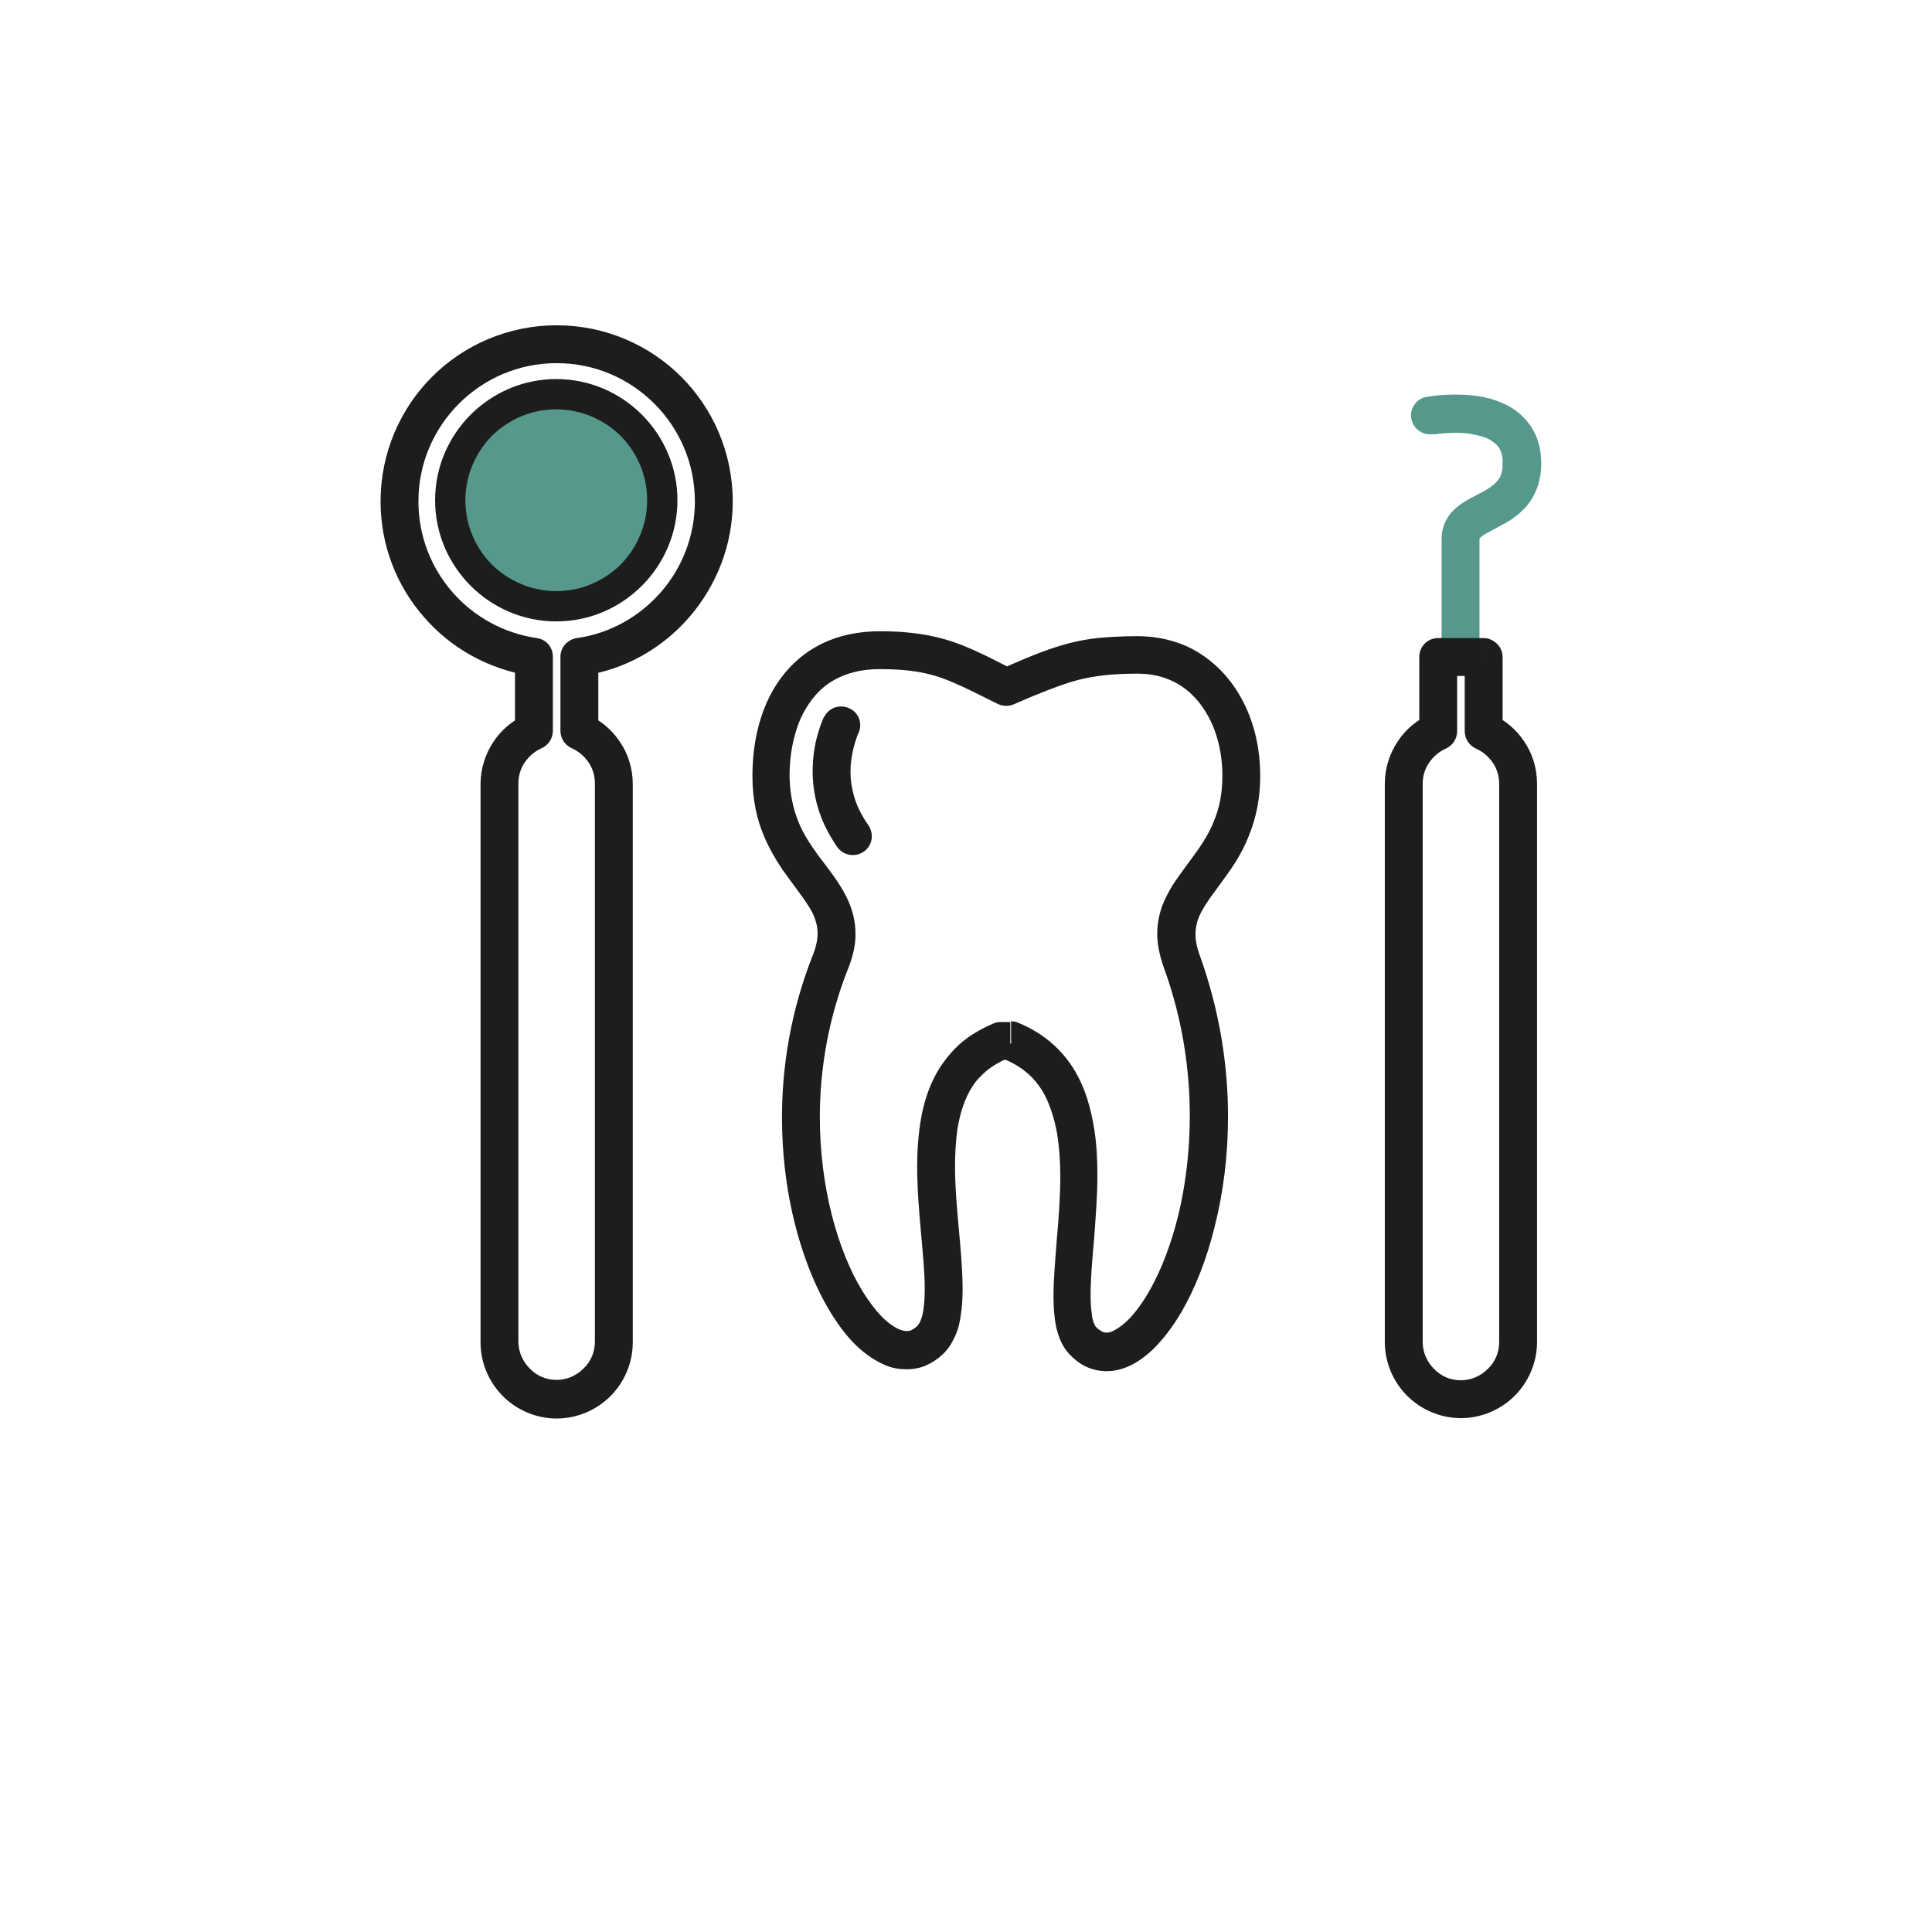
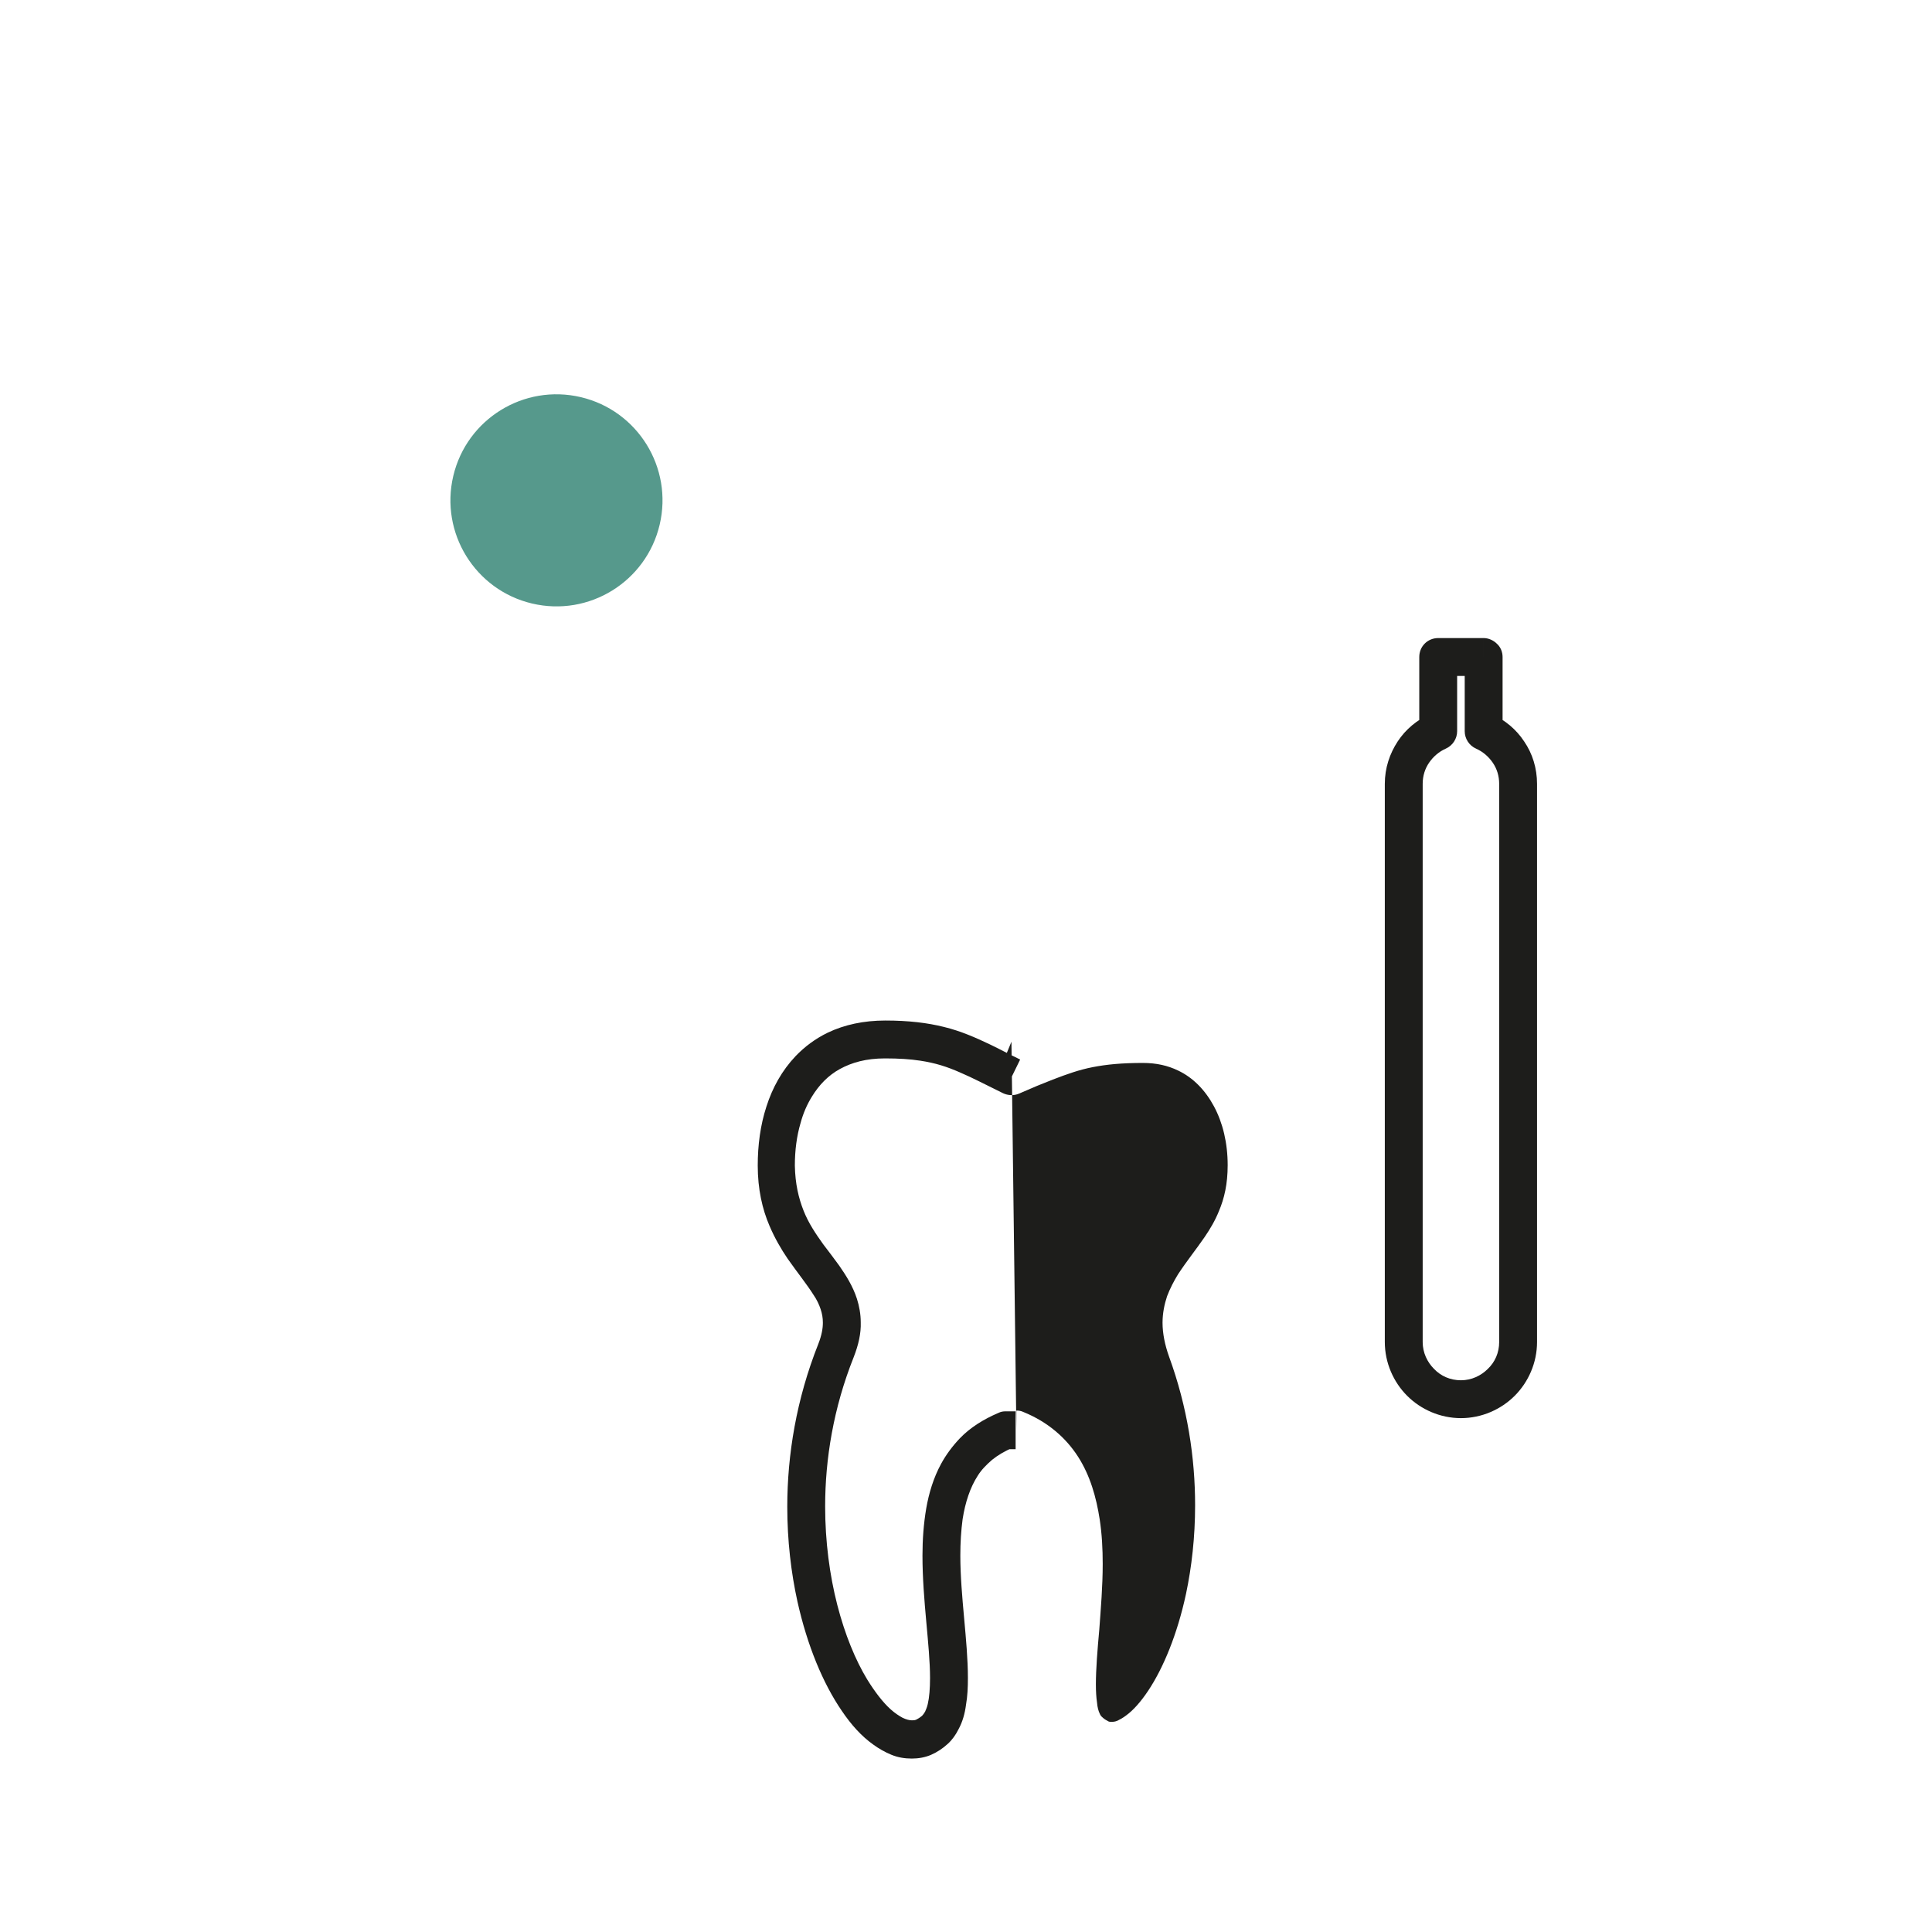
<svg xmlns="http://www.w3.org/2000/svg" id="Réteg_1" version="1.1" viewBox="0 0 510.2 510.2">
  <defs>
    <style>
      .st0 {
        fill: #56998c;
      }

      .st1 {
        fill: #1d1d1b;
      }
    </style>
  </defs>
-   <path class="st1" d="M267.1,275.1l-1.9,4.6c3.1,1.3,5.4,2.9,7.3,4.8,1.4,1.5,2.6,3.1,3.5,4.9,1.4,2.8,2.4,6,3.1,9.6.6,3.6.9,7.5.9,11.5,0,5.4-.4,11.1-.9,16.5-.4,5.4-.9,10.6-.9,15.3,0,2.9.2,5.6.7,8.1.3,1.3.7,2.5,1.2,3.7.5,1.2,1.3,2.4,2.2,3.4,1.3,1.4,2.8,2.6,4.5,3.4,1.7.8,3.6,1.2,5.4,1.2,2.5,0,4.8-.7,6.9-1.8,1.9-1,3.6-2.3,5.2-3.8,2.8-2.7,5.4-6.1,7.8-10.2,3.5-6.1,6.6-13.8,8.7-22.5,2.2-8.7,3.5-18.5,3.5-28.9,0-13.5-2.2-28-7.5-42.7-.8-2.2-1.1-4-1.1-5.5,0-1.2.2-2.3.5-3.4.6-1.9,1.7-3.8,3.3-6.1,1.2-1.7,2.6-3.5,4-5.5,2.2-3,4.6-6.6,6.3-11,1.8-4.4,3-9.6,3-15.7,0-4.9-.7-9.6-2.1-13.9-2.1-6.5-5.8-12.3-11-16.5-2.6-2.1-5.5-3.8-8.8-4.9-3.2-1.1-6.8-1.7-10.5-1.7-4,0-7.5.2-10.6.5-4.7.5-8.8,1.6-12.8,3-4.1,1.4-8.1,3.2-13.2,5.4l2,4.6,2.2-4.5c-2.9-1.4-5.5-2.8-8-4-3.8-1.8-7.6-3.5-12.1-4.6-4.4-1.1-9.4-1.7-15.5-1.7-5.7,0-10.8,1.1-15.2,3.2-3.3,1.6-6.1,3.7-8.5,6.2-3.6,3.8-6.1,8.3-7.7,13.3-1.6,4.9-2.3,10.2-2.3,15.6,0,6.2,1.2,11.5,3.1,15.9,1.4,3.3,3.1,6.2,4.8,8.7,2.6,3.7,5.1,6.8,6.8,9.5.9,1.3,1.5,2.6,1.9,3.8.4,1.2.6,2.3.6,3.6,0,1.5-.3,3.3-1.2,5.6-5.8,14.6-8.2,29.3-8.2,43,0,8.9,1,17.4,2.7,25.1,2.6,11.6,6.7,21.5,11.7,28.8,2.5,3.7,5.2,6.7,8.3,8.9,1.5,1.1,3.1,2,4.8,2.7,1.7.7,3.5,1,5.4,1,1.7,0,3.5-.3,5.1-1,1.6-.7,3.1-1.7,4.4-2.9,1.2-1.1,2.1-2.4,2.8-3.8,1.1-2,1.7-4.2,2-6.5.4-2.3.5-4.6.5-7.1,0-4.9-.5-10.3-1-15.8-.5-5.5-1-11.2-1-16.5,0-3.4.2-6.6.6-9.6.7-4.5,2-8.4,4-11.5,1-1.6,2.3-2.9,3.8-4.2,1.5-1.2,3.3-2.3,5.5-3.2l-1.9-4.6v5h2.6v-5l-1.9,4.6,1.9-4.6v-5h-2.6c-.7,0-1.3.1-1.9.4-4,1.7-7.5,3.9-10.2,6.7-2,2.1-3.7,4.4-5,6.8-2,3.7-3.2,7.7-3.9,11.7-.7,4.1-1,8.3-1,12.5,0,5.9.5,11.9,1,17.4.5,5.5,1,10.7,1,14.9,0,2.8-.2,5.2-.6,6.9-.2.9-.5,1.5-.7,2-.3.5-.5.8-.8,1.1-.6.5-1.1.8-1.5,1-.4.2-.8.2-1.2.2-.6,0-1.5-.2-2.5-.7-.9-.5-2-1.2-3.1-2.2-2-1.8-4.1-4.5-6.2-7.9-3.1-5.1-5.9-11.9-7.9-19.7-2-7.8-3.2-16.7-3.2-26,0-12.5,2.2-26,7.5-39.3,1.3-3.3,2-6.4,1.9-9.3,0-2.2-.4-4.3-1-6.2-1.1-3.4-2.9-6.2-4.7-8.8-1.4-1.9-2.8-3.8-4.2-5.6-2-2.8-3.9-5.6-5.2-8.9-1.3-3.3-2.2-7-2.3-11.9,0-4,.5-7.8,1.5-11.2.7-2.6,1.7-4.9,3-7,1.9-3.1,4.3-5.6,7.4-7.3,3.1-1.7,6.9-2.8,11.9-2.8,3.7,0,6.7.2,9.3.6,4,.6,7.1,1.6,10.5,3.1,3.3,1.4,6.9,3.3,11.4,5.5,1.3.6,2.8.7,4.2.1,3.4-1.5,6.3-2.7,8.9-3.7,3.9-1.5,7-2.6,10.6-3.3,3.6-.7,7.6-1.1,13.2-1.1,3.6,0,6.6.7,9.3,2,4,1.9,7.2,5.2,9.5,9.5,2.3,4.3,3.6,9.6,3.6,15.5,0,5-.9,8.8-2.3,12.1-1,2.5-2.3,4.7-3.8,6.9-2.2,3.2-4.7,6.3-7,9.8-1.1,1.8-2.1,3.7-2.9,5.8-.7,2.1-1.2,4.5-1.2,7,0,2.8.6,5.8,1.7,8.9,4.9,13.4,6.9,26.8,6.9,39.3,0,8.4-.9,16.3-2.4,23.4-2.3,10.7-6,19.6-10,25.6-2,3-4,5.2-5.8,6.5-.9.7-1.7,1.1-2.3,1.4-.7.3-1.2.3-1.6.3-.4,0-.7,0-1.1-.3-.4-.2-.9-.5-1.5-1.1-.1-.1-.3-.3-.5-.8-.3-.6-.6-1.6-.7-2.9-.2-1.3-.3-2.9-.3-4.8,0-4,.4-9,.9-14.5.4-5.5.9-11.4.9-17.3,0-3.9-.2-7.9-.8-11.8-.9-5.8-2.5-11.5-5.7-16.5-1.6-2.5-3.6-4.8-6-6.8-2.4-2-5.2-3.7-8.4-5-.6-.3-1.2-.4-1.9-.4v5Z" />
-   <path class="st1" d="M217.7,189.1c-.1.2-.9,1.8-1.6,4.3-.8,2.5-1.5,6.1-1.5,10.3,0,2.9.4,6.2,1.4,9.6,1,3.4,2.7,6.9,5.1,10.4,1.6,2.2,4.7,2.8,7,1.2s2.8-4.7,1.2-7c-1.8-2.6-3-5-3.7-7.4-.7-2.4-1-4.6-1-6.7,0-3,.6-5.6,1.1-7.4.3-.9.5-1.6.7-2.1,0-.2.2-.4.2-.5h0c0,0,0,0,0,0l-2-1,2,1h0s-2-1-2-1l2,1c1.3-2.5.3-5.5-2.2-6.7s-5.5-.3-6.7,2.2Z" />
-   <path class="st1" d="M188.5,132.4h5c0-12.8-5.2-24.5-13.6-32.9-8.4-8.4-20.1-13.6-32.9-13.6-12.8,0-24.5,5.2-32.9,13.6-8.4,8.4-13.6,20.1-13.6,32.9,0,11.7,4.3,22.4,11.5,30.6,7.1,8.2,17.1,13.8,28.3,15.5l.7-4.9h-5v19.6h5l-2-4.6c-3.6,1.6-6.6,4.1-8.7,7.3-2.1,3.2-3.4,7-3.4,11.2v147.4c0,5.5,2.3,10.6,5.9,14.2,3.6,3.6,8.7,5.9,14.2,5.9,5.5,0,10.6-2.3,14.2-5.9,3.6-3.6,5.9-8.7,5.9-14.2v-147.4c0-4.1-1.2-8-3.4-11.2-2.1-3.2-5.1-5.7-8.7-7.3l-2,4.6h5v-19.6h-5l.7,4.9c11.3-1.6,21.2-7.3,28.3-15.5,7.1-8.2,11.5-18.9,11.5-30.6h-10c0,9.2-3.4,17.6-9,24-5.6,6.4-13.4,10.9-22.2,12.1-2.5.4-4.3,2.5-4.3,4.9v19.6c0,2,1.2,3.8,3,4.6,1.8.8,3.3,2.1,4.4,3.7,1.1,1.6,1.7,3.5,1.7,5.6v147.4c0,2.8-1.1,5.3-3,7.1-1.8,1.8-4.3,3-7.1,3-2.8,0-5.3-1.1-7.1-3-1.8-1.8-3-4.3-3-7.1v-147.4c0-2.1.6-4,1.7-5.6,1.1-1.6,2.6-2.9,4.4-3.7,1.8-.8,3-2.6,3-4.6v-19.6c0-2.5-1.8-4.6-4.3-4.9-8.8-1.3-16.6-5.7-22.2-12.1-5.6-6.4-9-14.8-9-24,0-10.1,4.1-19.2,10.7-25.8,6.6-6.6,15.7-10.7,25.8-10.7,10.1,0,19.2,4.1,25.8,10.7,6.6,6.6,10.7,15.7,10.7,25.8h5Z" />
+   <path class="st1" d="M267.1,275.1l-1.9,4.6l2,4.6,2.2-4.5c-2.9-1.4-5.5-2.8-8-4-3.8-1.8-7.6-3.5-12.1-4.6-4.4-1.1-9.4-1.7-15.5-1.7-5.7,0-10.8,1.1-15.2,3.2-3.3,1.6-6.1,3.7-8.5,6.2-3.6,3.8-6.1,8.3-7.7,13.3-1.6,4.9-2.3,10.2-2.3,15.6,0,6.2,1.2,11.5,3.1,15.9,1.4,3.3,3.1,6.2,4.8,8.7,2.6,3.7,5.1,6.8,6.8,9.5.9,1.3,1.5,2.6,1.9,3.8.4,1.2.6,2.3.6,3.6,0,1.5-.3,3.3-1.2,5.6-5.8,14.6-8.2,29.3-8.2,43,0,8.9,1,17.4,2.7,25.1,2.6,11.6,6.7,21.5,11.7,28.8,2.5,3.7,5.2,6.7,8.3,8.9,1.5,1.1,3.1,2,4.8,2.7,1.7.7,3.5,1,5.4,1,1.7,0,3.5-.3,5.1-1,1.6-.7,3.1-1.7,4.4-2.9,1.2-1.1,2.1-2.4,2.8-3.8,1.1-2,1.7-4.2,2-6.5.4-2.3.5-4.6.5-7.1,0-4.9-.5-10.3-1-15.8-.5-5.5-1-11.2-1-16.5,0-3.4.2-6.6.6-9.6.7-4.5,2-8.4,4-11.5,1-1.6,2.3-2.9,3.8-4.2,1.5-1.2,3.3-2.3,5.5-3.2l-1.9-4.6v5h2.6v-5l-1.9,4.6,1.9-4.6v-5h-2.6c-.7,0-1.3.1-1.9.4-4,1.7-7.5,3.9-10.2,6.7-2,2.1-3.7,4.4-5,6.8-2,3.7-3.2,7.7-3.9,11.7-.7,4.1-1,8.3-1,12.5,0,5.9.5,11.9,1,17.4.5,5.5,1,10.7,1,14.9,0,2.8-.2,5.2-.6,6.9-.2.9-.5,1.5-.7,2-.3.5-.5.8-.8,1.1-.6.5-1.1.8-1.5,1-.4.2-.8.2-1.2.2-.6,0-1.5-.2-2.5-.7-.9-.5-2-1.2-3.1-2.2-2-1.8-4.1-4.5-6.2-7.9-3.1-5.1-5.9-11.9-7.9-19.7-2-7.8-3.2-16.7-3.2-26,0-12.5,2.2-26,7.5-39.3,1.3-3.3,2-6.4,1.9-9.3,0-2.2-.4-4.3-1-6.2-1.1-3.4-2.9-6.2-4.7-8.8-1.4-1.9-2.8-3.8-4.2-5.6-2-2.8-3.9-5.6-5.2-8.9-1.3-3.3-2.2-7-2.3-11.9,0-4,.5-7.8,1.5-11.2.7-2.6,1.7-4.9,3-7,1.9-3.1,4.3-5.6,7.4-7.3,3.1-1.7,6.9-2.8,11.9-2.8,3.7,0,6.7.2,9.3.6,4,.6,7.1,1.6,10.5,3.1,3.3,1.4,6.9,3.3,11.4,5.5,1.3.6,2.8.7,4.2.1,3.4-1.5,6.3-2.7,8.9-3.7,3.9-1.5,7-2.6,10.6-3.3,3.6-.7,7.6-1.1,13.2-1.1,3.6,0,6.6.7,9.3,2,4,1.9,7.2,5.2,9.5,9.5,2.3,4.3,3.6,9.6,3.6,15.5,0,5-.9,8.8-2.3,12.1-1,2.5-2.3,4.7-3.8,6.9-2.2,3.2-4.7,6.3-7,9.8-1.1,1.8-2.1,3.7-2.9,5.8-.7,2.1-1.2,4.5-1.2,7,0,2.8.6,5.8,1.7,8.9,4.9,13.4,6.9,26.8,6.9,39.3,0,8.4-.9,16.3-2.4,23.4-2.3,10.7-6,19.6-10,25.6-2,3-4,5.2-5.8,6.5-.9.7-1.7,1.1-2.3,1.4-.7.3-1.2.3-1.6.3-.4,0-.7,0-1.1-.3-.4-.2-.9-.5-1.5-1.1-.1-.1-.3-.3-.5-.8-.3-.6-.6-1.6-.7-2.9-.2-1.3-.3-2.9-.3-4.8,0-4,.4-9,.9-14.5.4-5.5.9-11.4.9-17.3,0-3.9-.2-7.9-.8-11.8-.9-5.8-2.5-11.5-5.7-16.5-1.6-2.5-3.6-4.8-6-6.8-2.4-2-5.2-3.7-8.4-5-.6-.3-1.2-.4-1.9-.4v5Z" />
  <circle class="st0" cx="146.9" cy="132.1" r="28" transform="translate(-15.4 244.7) rotate(-76.7)" />
-   <path class="st1" d="M174.9,132.1h-4c0,6.6-2.7,12.6-7,17-4.4,4.3-10.3,7-17,7-6.6,0-12.6-2.7-17-7-4.3-4.4-7-10.3-7-17,0-6.6,2.7-12.6,7-17,4.4-4.3,10.3-7,17-7,6.6,0,12.6,2.7,17,7,4.3,4.4,7,10.3,7,17h8c0-8.8-3.6-16.8-9.4-22.6-5.8-5.8-13.8-9.4-22.6-9.4-8.8,0-16.8,3.6-22.6,9.4-5.8,5.8-9.4,13.8-9.4,22.6,0,8.8,3.6,16.8,9.4,22.6,5.8,5.8,13.8,9.4,22.6,9.4,8.8,0,16.8-3.6,22.6-9.4,5.8-5.8,9.4-13.8,9.4-22.6h-4Z" />
-   <path class="st0" d="M378.4,114.7l-.5-2.6.5,2.6h0s-.5-2.6-.5-2.6l.5,2.6s.2,0,.4,0c.9-.1,2.9-.4,5.4-.4,1.5,0,3.1,0,4.7.4,1.2.2,2.3.5,3.2.8.7.3,1.4.6,1.9,1,.8.5,1.4,1.1,1.9,1.8.4.7.8,1.6.9,3,0,.5,0,.9,0,1.3,0,1.2-.2,2-.4,2.7-.2.6-.5,1.1-.8,1.5-.6.8-1.5,1.5-2.7,2.3-.9.6-2,1.1-3.1,1.7-.9.5-1.8.9-2.7,1.5-1.4.8-2.9,1.9-4.2,3.5-.6.8-1.2,1.8-1.6,2.9-.4,1.1-.6,2.3-.6,3.5v27.1c0,2.8,2.2,5,5,5s5-2.2,5-5v-27.1h0c0,0,0,0,0,0h-.1s.1,0,.1,0h0s-.1,0-.1,0h.1c0,0,0,0,0,0,0,0,.2-.2.5-.5.6-.5,1.8-1.1,3.3-1.9,1.1-.6,2.4-1.3,3.8-2.1,1-.6,2.1-1.4,3.1-2.3,1.5-1.3,3-3.1,4-5.3,1-2.2,1.6-4.7,1.6-7.5,0-.7,0-1.5-.1-2.3-.3-3.3-1.4-6.2-3.2-8.5-1.3-1.7-2.9-3.1-4.5-4.1-2.5-1.5-5.2-2.4-7.7-2.9-2.6-.5-5-.6-7.2-.6-4.3,0-7.4.6-7.6.6-2.7.5-4.5,3.1-4,5.8s3.1,4.5,5.8,4Z" />
  <path class="st1" d="M391.8,173.5h-5v19.6c0,2,1.2,3.8,3,4.6,1.8.8,3.3,2.1,4.4,3.7,1.1,1.6,1.7,3.5,1.7,5.6v147.4c0,2.8-1.1,5.3-3,7.1-1.8,1.8-4.3,3-7.1,3-2.8,0-5.3-1.1-7.1-3-1.8-1.8-3-4.3-3-7.1v-147.4c0-2.1.6-4,1.7-5.6,1.1-1.6,2.6-2.9,4.4-3.7,1.8-.8,3-2.6,3-4.6v-14.6h7s0-5,0-5h-5,5v-5s-12,0-12,0c-2.8,0-5,2.2-5,5v19.6h5l-2-4.6c-3.6,1.6-6.6,4.1-8.7,7.3-2.1,3.2-3.4,7-3.4,11.2v147.4c0,5.5,2.3,10.6,5.9,14.2,3.6,3.6,8.7,5.9,14.2,5.9,5.5,0,10.6-2.3,14.2-5.9,3.6-3.6,5.9-8.7,5.9-14.2v-147.4c0-4.1-1.2-8-3.4-11.2-2.1-3.2-5.1-5.7-8.7-7.3l-2,4.6h5v-19.6c0-1.3-.5-2.6-1.5-3.5-.9-.9-2.2-1.5-3.5-1.5v5Z" />
</svg>